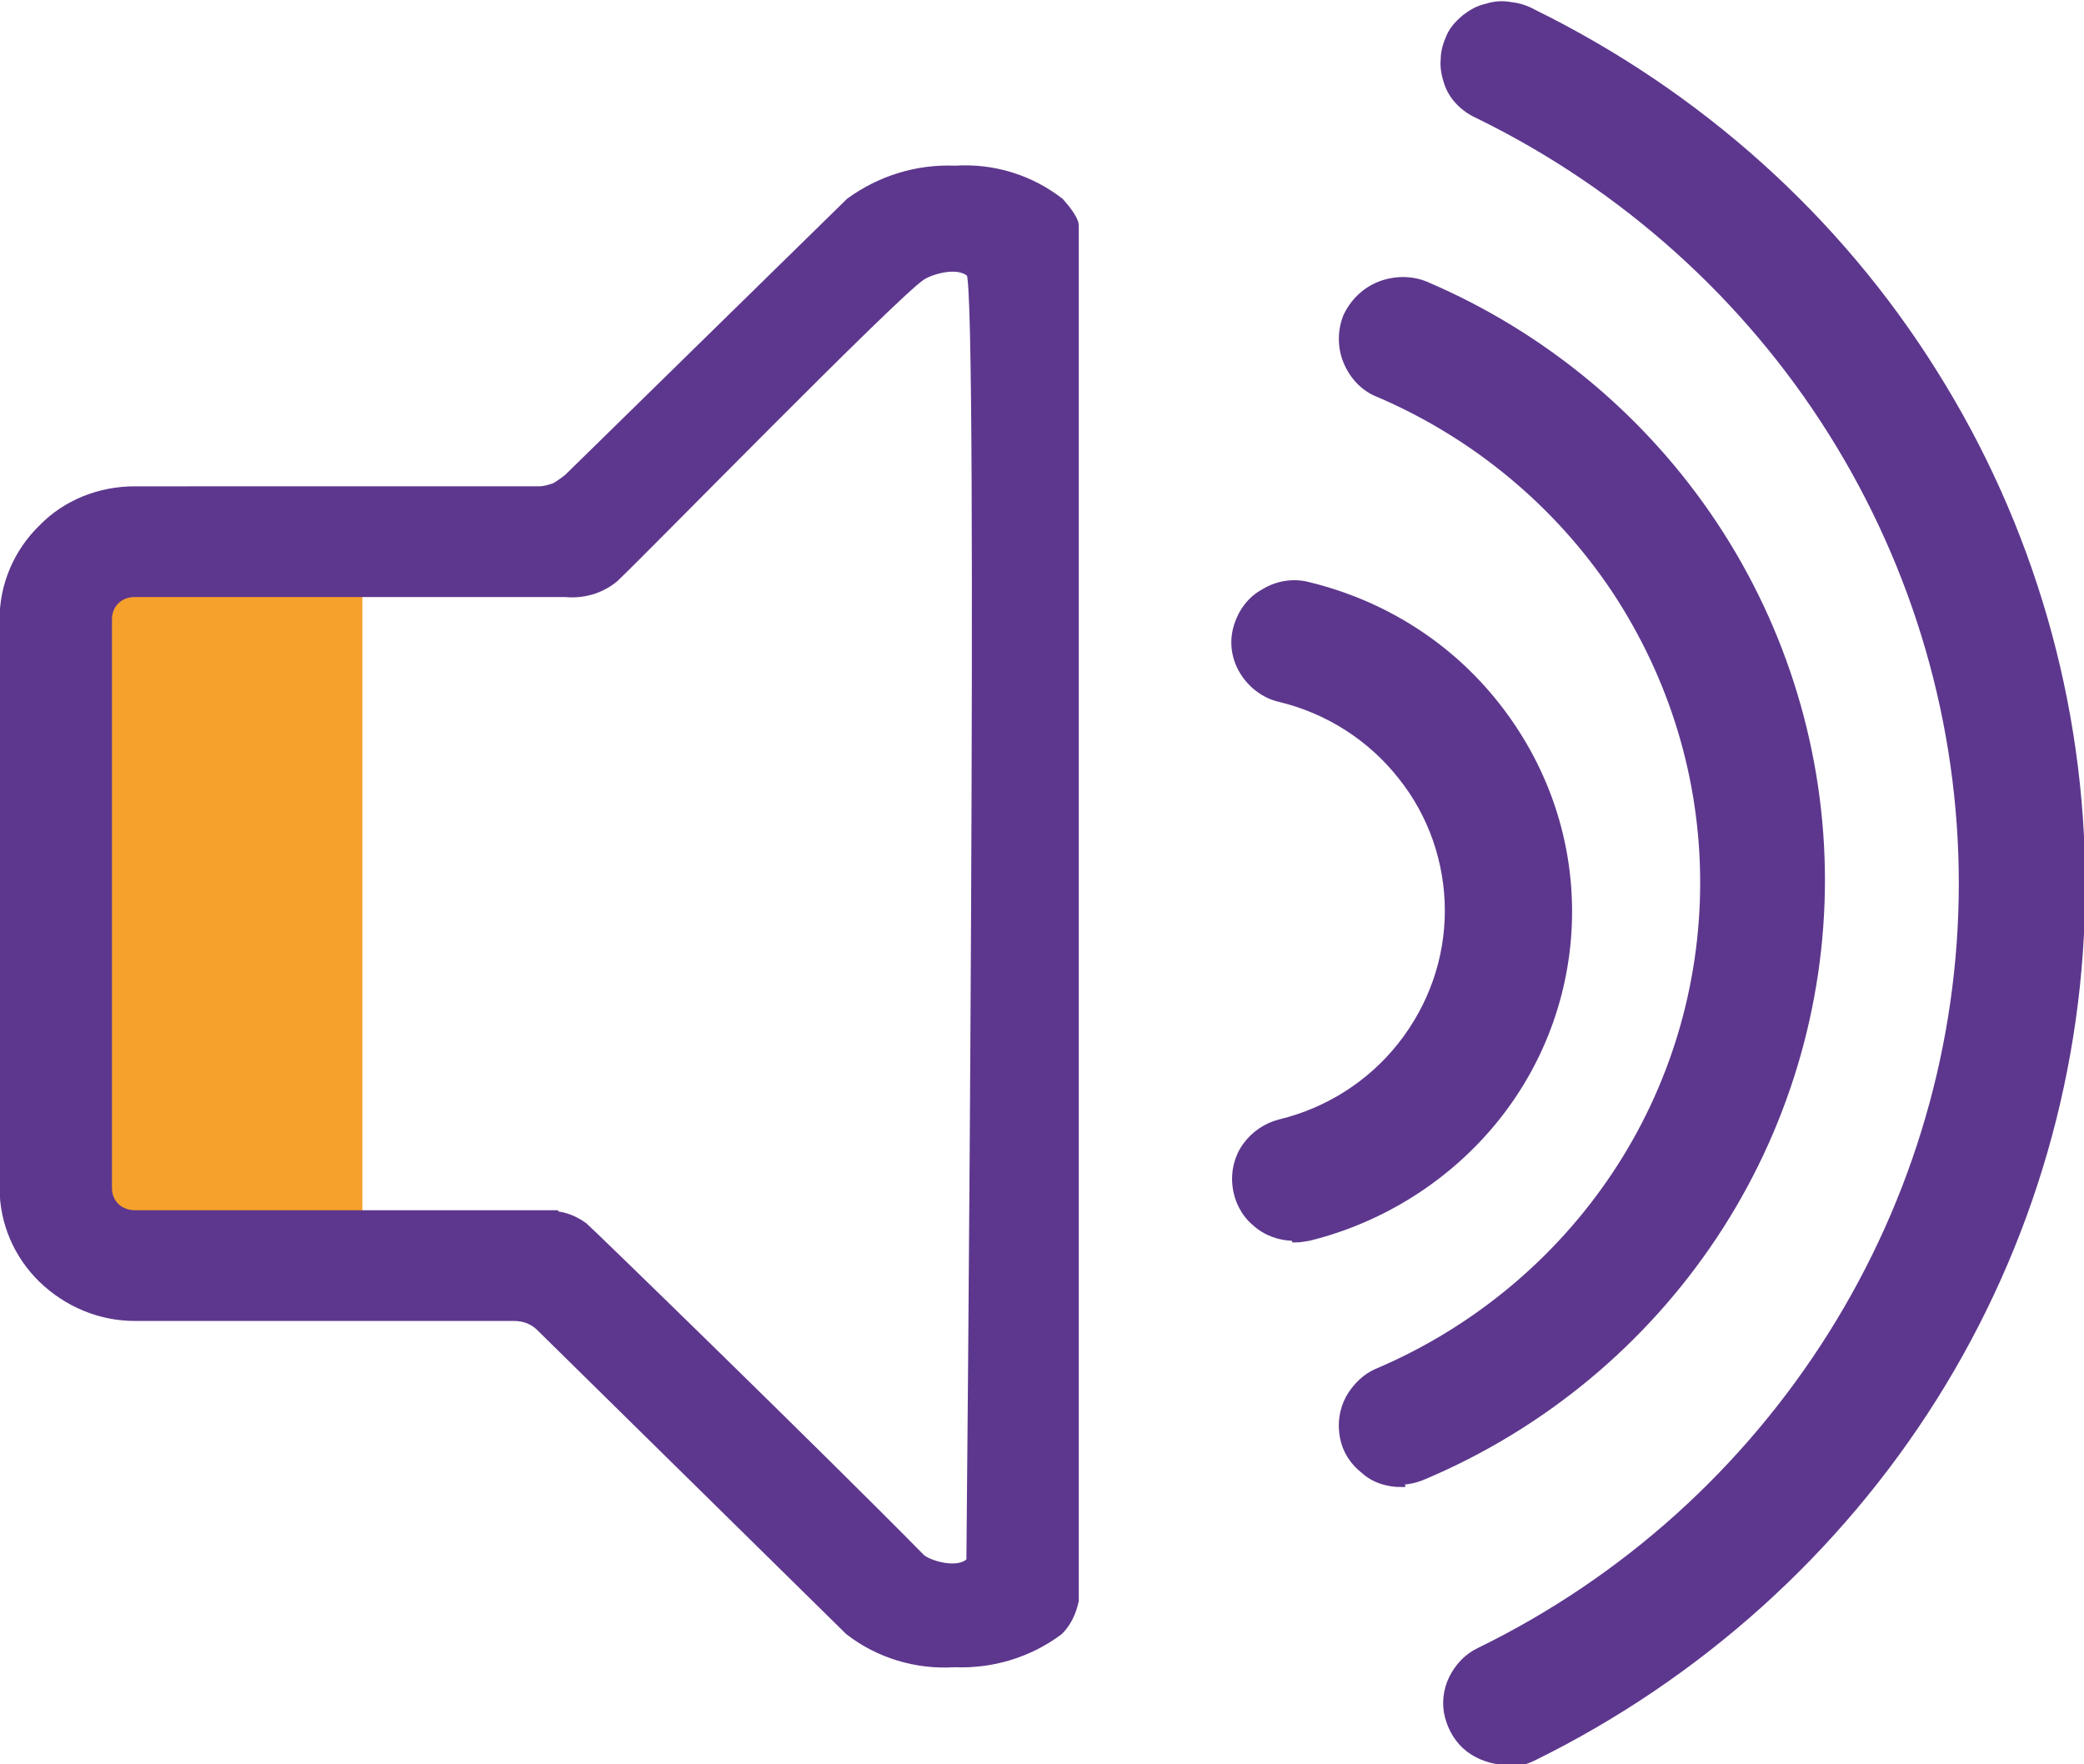
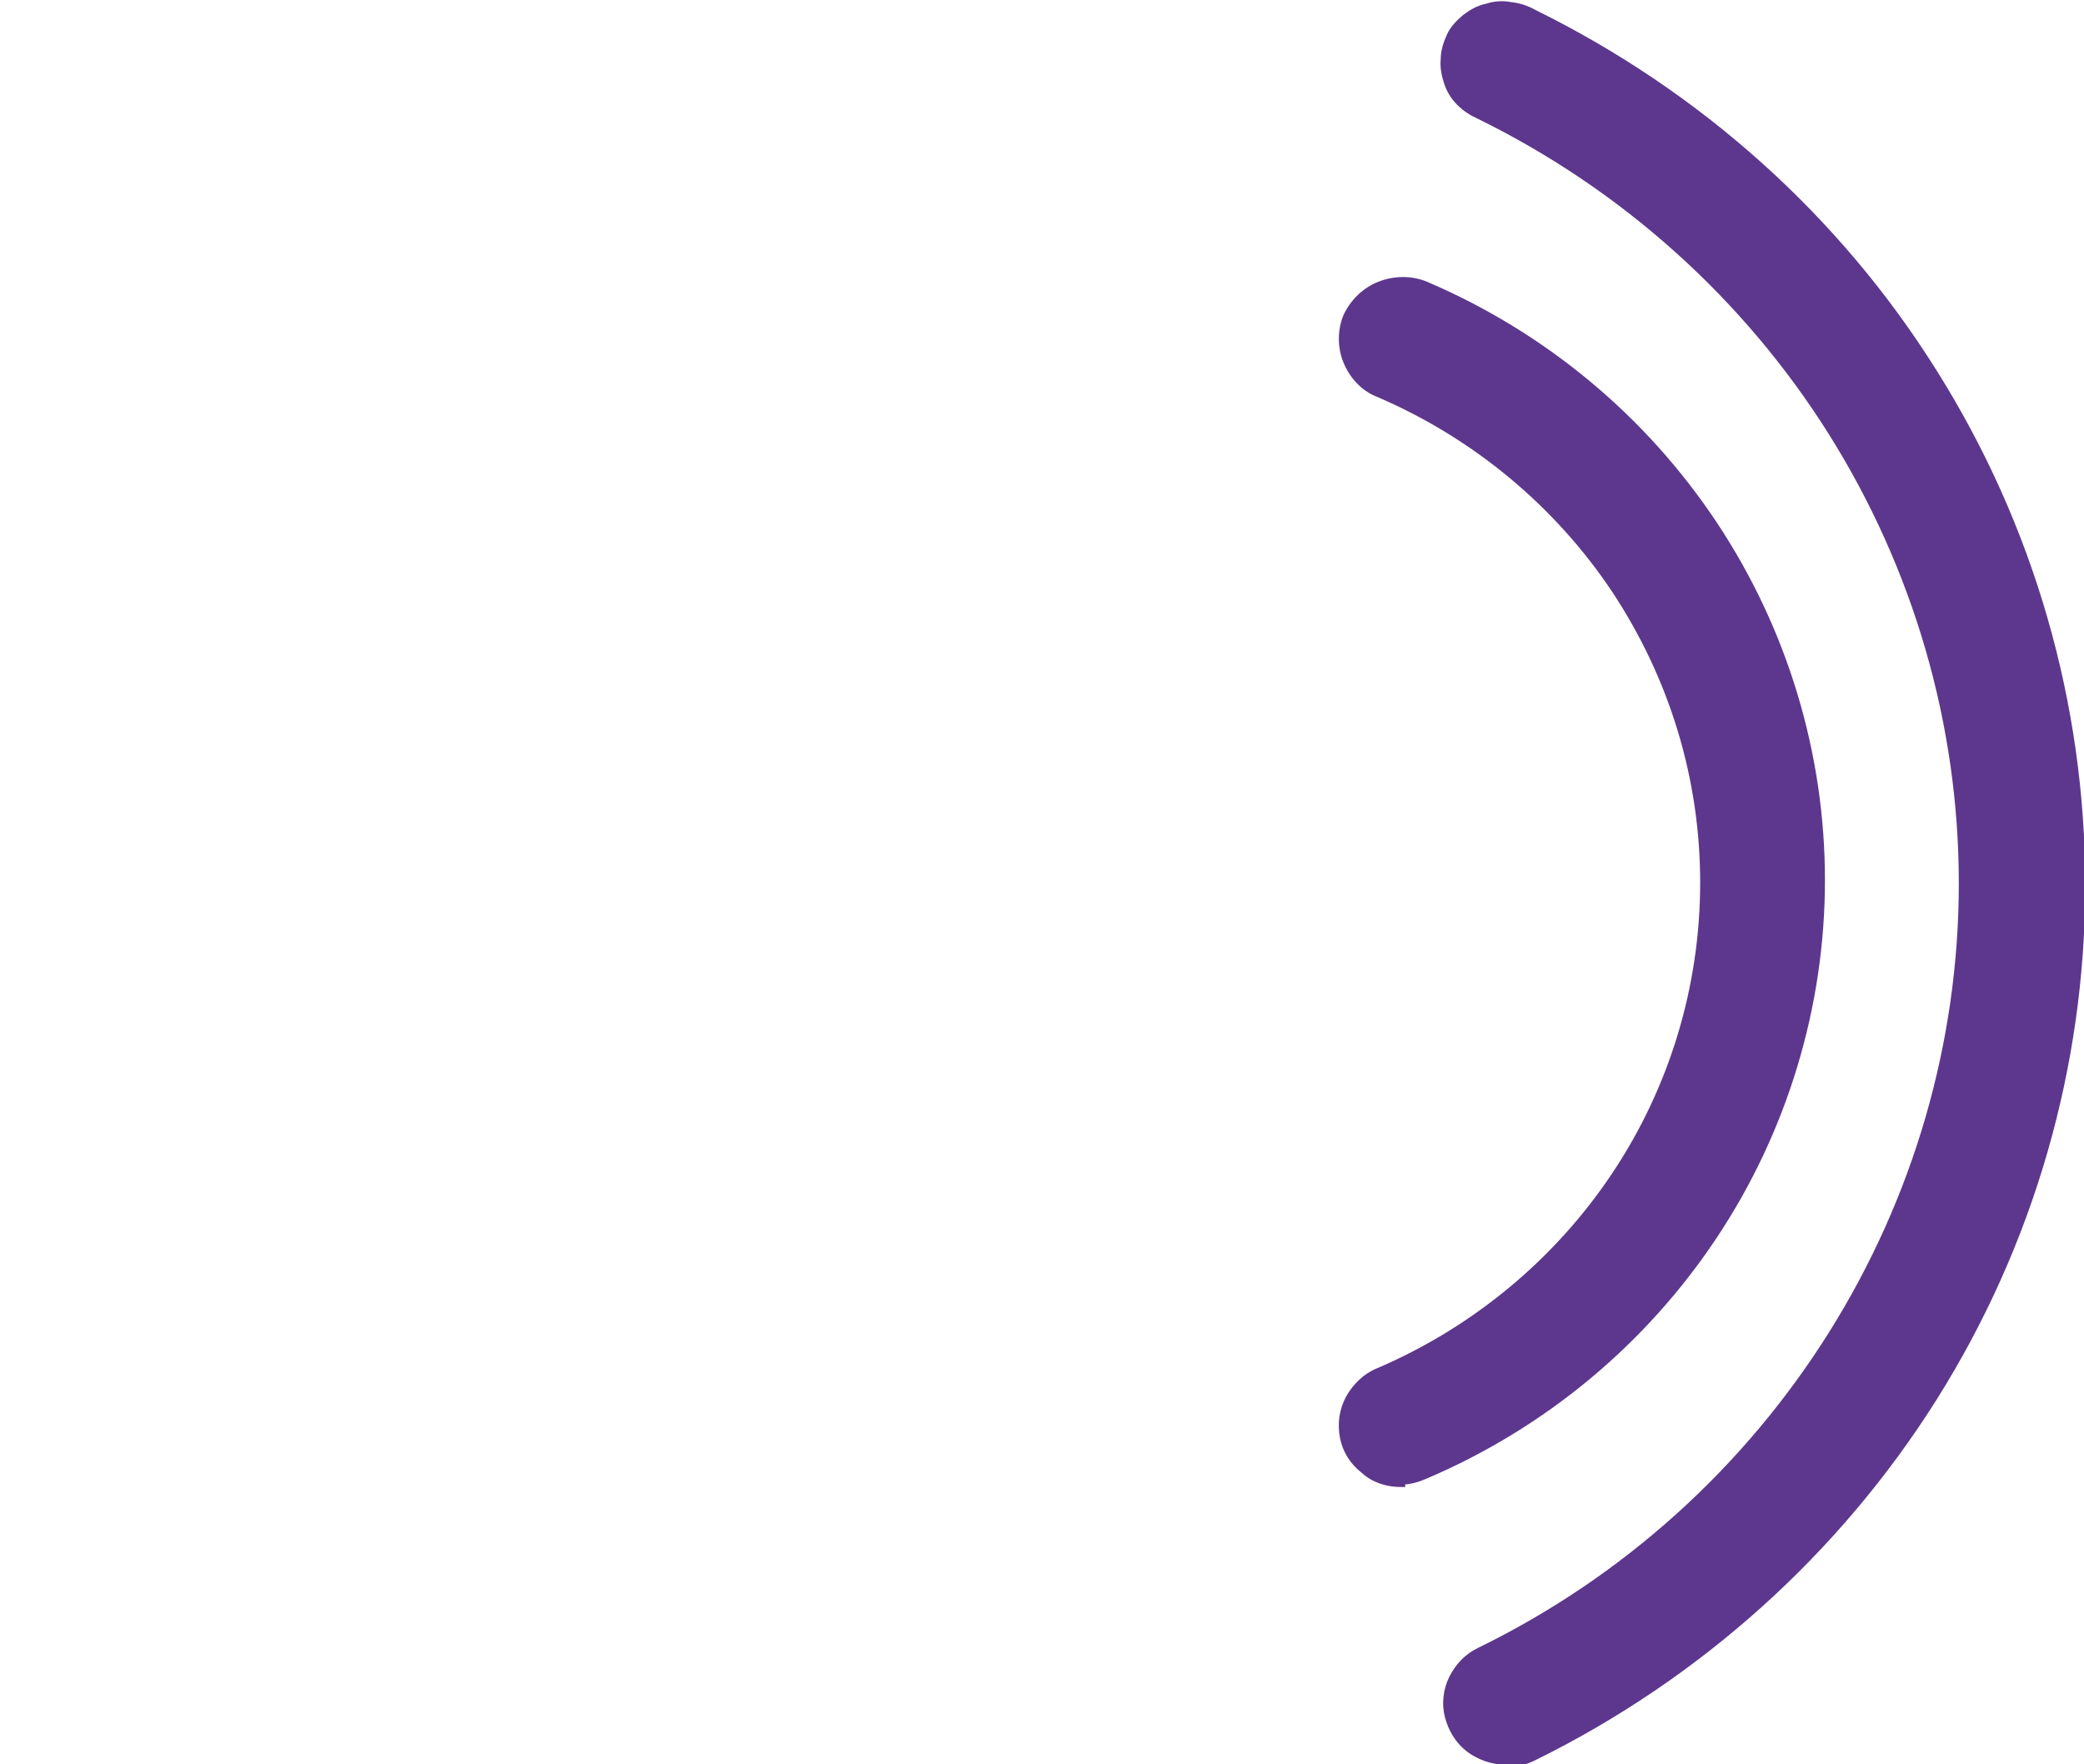
<svg xmlns="http://www.w3.org/2000/svg" id="Calque_2" data-name="Calque 2" viewBox="0 0 25.22 21.35">
  <defs>
    <style>
      .cls-1 {
        fill: #f6a12b;
        stroke: #f6a12b;
        stroke-width: .29px;
      }

      .cls-2 {
        fill: #5d378d;
        stroke: #5d378d;
        stroke-width: .09px;
      }
    </style>
  </defs>
  <g id="Calque_1-2" data-name="Calque 1">
    <g>
      <path class="cls-2" d="m18.22,21.31c-.16,0-.32-.06-.44-.15-.13-.1-.21-.24-.25-.39-.04-.15-.02-.32.05-.46.07-.14.18-.26.33-.33,1.76-.86,3.23-2.19,4.26-3.83,1.03-1.64,1.58-3.53,1.58-5.46s-.55-3.82-1.58-5.46c-1.03-1.64-2.51-2.97-4.26-3.83-.09-.04-.17-.09-.24-.16-.07-.07-.12-.15-.15-.24-.03-.09-.05-.19-.04-.28,0-.1.03-.19.07-.28.04-.09.11-.16.18-.22.08-.06.16-.11.26-.13.09-.03.19-.04.29-.02.1.01.19.04.28.09,1.99.98,3.67,2.48,4.84,4.35,1.17,1.86,1.79,4.01,1.79,6.2s-.62,4.34-1.79,6.2c-1.17,1.86-2.85,3.37-4.84,4.35-.1.05-.21.08-.33.08h0Z" />
      <path class="cls-2" d="m16.96,17.95c-.17,0-.33-.05-.45-.16-.13-.1-.22-.24-.25-.4-.03-.16-.01-.32.07-.47.08-.14.2-.26.35-.32,1.17-.5,2.17-1.33,2.87-2.38.7-1.05,1.07-2.28,1.07-3.54s-.37-2.48-1.07-3.54c-.7-1.05-1.7-1.88-2.87-2.38-.18-.07-.31-.22-.38-.39-.07-.17-.07-.37,0-.54.08-.17.22-.31.4-.38.18-.07.38-.07.55,0,1.43.61,2.64,1.62,3.49,2.9.85,1.28,1.3,2.78,1.3,4.3s-.45,3.02-1.3,4.3c-.85,1.28-2.06,2.29-3.49,2.9-.09.04-.19.07-.29.07Z" />
-       <path class="cls-2" d="m15.66,14.97c-.17,0-.34-.06-.47-.18-.13-.11-.21-.27-.23-.44-.02-.17.02-.34.12-.48.1-.14.25-.24.41-.28.58-.14,1.1-.47,1.47-.94.37-.47.57-1.04.57-1.63s-.2-1.17-.57-1.63c-.37-.47-.89-.8-1.47-.94-.18-.04-.34-.16-.44-.32-.1-.16-.13-.35-.08-.53.05-.18.16-.34.33-.43.16-.1.36-.13.54-.08.9.22,1.69.72,2.26,1.44s.88,1.59.88,2.5-.31,1.79-.88,2.5-1.37,1.22-2.26,1.44c-.06.01-.11.02-.17.02h0Z" />
-       <path class="cls-1" d="m1.01,6.69h3.23v8.55H1.01V6.69Z" />
-       <path class="cls-2" d="m12.83,2.44c-.36-.28-.81-.42-1.27-.39-.46-.02-.91.12-1.28.39l-3.41,3.34s-.1.08-.16.11c-.06.02-.12.04-.19.04H1.63c-.42,0-.83.16-1.12.46-.3.29-.47.69-.47,1.1v6.89c0,.41.17.81.47,1.1.3.29.7.46,1.12.46h4.59c.06,0,.12.01.17.03.05.02.1.05.14.09l3.74,3.68c.36.28.82.42,1.28.39.46.02.91-.12,1.27-.39.1-.1.16-.23.19-.37V2.73c0-.1-.19-.3-.19-.3Zm-6.12,12.25H1.63c-.08,0-.17-.03-.23-.09s-.09-.14-.09-.22v-6.89c0-.08.03-.16.09-.22s.14-.09.23-.09h5.21c.22.02.43-.04.6-.18.38-.36,3.36-3.41,3.71-3.65.1-.07.44-.18.59-.04.15.14,0,15.58,0,15.58-.14.15-.5.04-.59-.04-1.2-1.22-4.05-3.99-4.08-4.01-.11-.08-.23-.13-.36-.14h0Z" />
    </g>
  </g>
</svg>